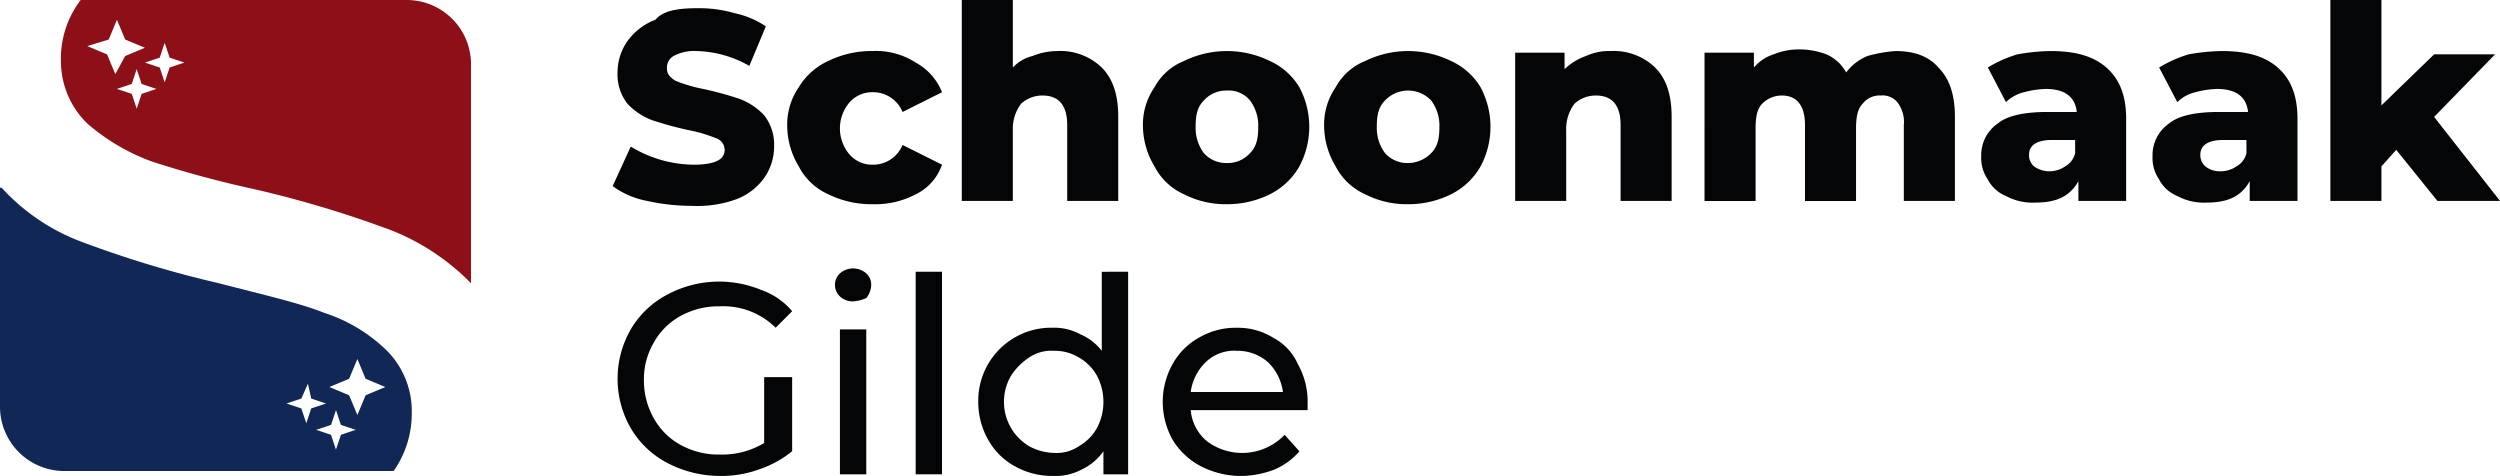
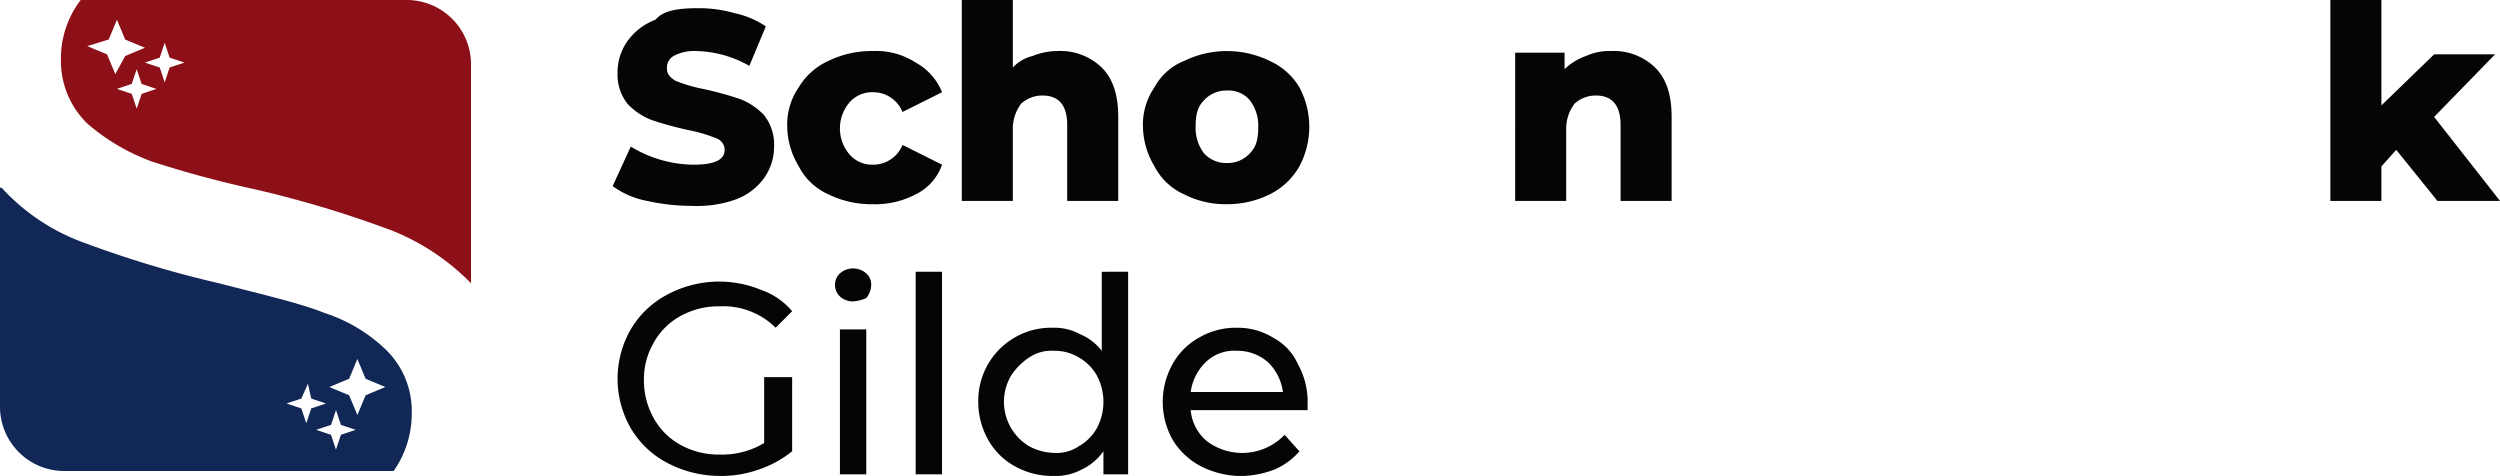
<svg xmlns="http://www.w3.org/2000/svg" id="Group_87" data-name="Group 87" width="363.725" height="69.246" viewBox="0 0 363.725 69.246">
  <path id="Path_113" data-name="Path 113" d="M47.005,85.817l1.2-2.875,1.2,2.875,2.875,1.2-2.875,1.2-1.438,2.634-1.2-2.875-2.875-1.2Zm7.426,2.634.72-2.155.717,2.155,2.158.72-2.158.717-.717,2.158-.72-2.158-2.155-.717ZM51.8,93.722l-.72,2.158-.717-2.158L48.2,93l2.158-.72.717-2.155.72,2.155,2.155.72ZM42.93,80.066H90.373a9.355,9.355,0,0,1,9.346,9.343v31.87a33.384,33.384,0,0,0-11.5-7.667,158.468,158.468,0,0,0-19.889-5.992,155.061,155.061,0,0,1-15.094-4.072,30.134,30.134,0,0,1-9.346-5.513,12.667,12.667,0,0,1-3.834-9.105A14.048,14.048,0,0,1,42.93,80.066Z" transform="translate(-31.191 -80.066)" fill="#8d1018" fill-rule="evenodd" />
  <path id="Path_114" data-name="Path 114" d="M93.368,117.55l-2.875-1.2-1.2-2.875-1.2,2.875-2.875,1.2,2.875,1.2,1.2,2.875,1.2-2.875ZM82.1,117.071l-.958,2.158-2.155.717,2.155.72.72,2.155.717-2.155,2.158-.72-2.158-.717Zm1.2,6.709,2.155.72.72,2.155L86.9,124.5l2.158-.72-2.158-.717-.717-2.158-.72,2.158ZM37.537,88.559a29.977,29.977,0,0,0,11.742,7.906,158.236,158.236,0,0,0,19.886,5.992c6.471,1.676,11.742,2.875,15.335,4.313a23.207,23.207,0,0,1,9.105,5.509,12.47,12.47,0,0,1,3.6,9.105,14.516,14.516,0,0,1-2.637,8.388H46.642a9.357,9.357,0,0,1-9.343-9.346V88.559Z" transform="translate(-37.299 -61.243)" fill="#112756" fill-rule="evenodd" />
  <path id="Path_115" data-name="Path 115" d="M76.514,109.191a29.752,29.752,0,0,1-6.471-.717,12.251,12.251,0,0,1-5.03-2.158l2.634-5.751a17.834,17.834,0,0,0,9.105,2.637c3.117,0,4.554-.72,4.554-2.158a1.8,1.8,0,0,0-1.2-1.676,21.642,21.642,0,0,0-4.072-1.2,52.047,52.047,0,0,1-5.271-1.438,9.485,9.485,0,0,1-3.6-2.4,6.9,6.9,0,0,1-1.438-4.551,7.89,7.89,0,0,1,1.438-4.554,8.867,8.867,0,0,1,4.075-3.113c1.2-1.438,3.593-1.679,6.23-1.679a18.694,18.694,0,0,1,5.271.72A13.049,13.049,0,0,1,87.3,83.075l-2.4,5.751a16.224,16.224,0,0,0-7.667-2.158,6.348,6.348,0,0,0-3.355.72,1.947,1.947,0,0,0-.958,1.917c0,.717.479,1.2,1.2,1.676a21.642,21.642,0,0,0,4.072,1.2,52.053,52.053,0,0,1,5.271,1.438,9.485,9.485,0,0,1,3.6,2.4,6.9,6.9,0,0,1,1.438,4.551,7.89,7.89,0,0,1-1.438,4.554,8.867,8.867,0,0,1-4.075,3.113A16.71,16.71,0,0,1,76.514,109.191Z" transform="translate(24.122 -79.241)" fill="#040506" />
  <path id="Path_116" data-name="Path 116" d="M85.37,104.66a14.273,14.273,0,0,1-6.471-1.438,8.916,8.916,0,0,1-4.313-4.075A11.526,11.526,0,0,1,72.91,93.4a9.568,9.568,0,0,1,1.676-5.751A9.675,9.675,0,0,1,78.9,83.813a14.273,14.273,0,0,1,6.471-1.438,10.551,10.551,0,0,1,6.23,1.679,8.47,8.47,0,0,1,3.834,4.313l-5.751,2.875a4.605,4.605,0,0,0-4.313-2.875A4.351,4.351,0,0,0,82.015,89.8a5.83,5.83,0,0,0,0,7.668A4.351,4.351,0,0,0,85.37,98.91a4.605,4.605,0,0,0,4.313-2.875l5.751,2.875a7.537,7.537,0,0,1-3.834,4.313A12.609,12.609,0,0,1,85.37,104.66Z" transform="translate(41.623 -74.949)" fill="#040506" />
  <path id="Path_117" data-name="Path 117" d="M94.7,87.492a8.676,8.676,0,0,1,6.468,2.4c1.679,1.679,2.4,4.075,2.4,7.188V109.3H96.142V98.276q0-4.313-3.6-4.313a4.557,4.557,0,0,0-3.113,1.2,6.091,6.091,0,0,0-1.2,3.834v10.3H80.807V80.066h7.426v9.822a5.762,5.762,0,0,1,2.875-1.676A9.625,9.625,0,0,1,94.7,87.492Z" transform="translate(59.125 -80.066)" fill="#040506" />
  <path id="Path_118" data-name="Path 118" d="M101.22,98.668a4.351,4.351,0,0,0,3.355-1.438c.958-.958,1.2-2.155,1.2-3.834a6.091,6.091,0,0,0-1.2-3.834,4.019,4.019,0,0,0-3.355-1.438,4.35,4.35,0,0,0-3.355,1.438c-.958.958-1.2,2.158-1.2,3.834a6.1,6.1,0,0,0,1.2,3.834A4.35,4.35,0,0,0,101.22,98.668Zm0,5.992a13.266,13.266,0,0,1-6.23-1.438,8.916,8.916,0,0,1-4.313-4.075A11.526,11.526,0,0,1,89,93.4a9.568,9.568,0,0,1,1.676-5.751,8.47,8.47,0,0,1,4.313-3.834,14.217,14.217,0,0,1,12.46,0,9.675,9.675,0,0,1,4.313,3.834,12.22,12.22,0,0,1,0,11.5,10.145,10.145,0,0,1-4.313,4.075A13.975,13.975,0,0,1,101.22,104.66Z" transform="translate(77.287 -74.949)" fill="#040506" />
-   <path id="Path_119" data-name="Path 119" d="M109.415,98.668a4.728,4.728,0,0,0,3.355-1.438c.958-.958,1.2-2.155,1.2-3.834a6.091,6.091,0,0,0-1.2-3.834,4.632,4.632,0,0,0-6.709,0c-.958.958-1.2,2.158-1.2,3.834a6.1,6.1,0,0,0,1.2,3.834A4.35,4.35,0,0,0,109.415,98.668Zm0,5.992a13.266,13.266,0,0,1-6.23-1.438,8.916,8.916,0,0,1-4.313-4.075A11.525,11.525,0,0,1,97.2,93.4a9.568,9.568,0,0,1,1.676-5.751,8.47,8.47,0,0,1,4.313-3.834,14.217,14.217,0,0,1,12.46,0,9.675,9.675,0,0,1,4.313,3.834,12.22,12.22,0,0,1,0,11.5,10.145,10.145,0,0,1-4.313,4.075A13.975,13.975,0,0,1,109.415,104.66Z" transform="translate(95.449 -74.949)" fill="#040506" />
  <path id="Path_120" data-name="Path 120" d="M119.736,82.375a8.676,8.676,0,0,1,6.468,2.4c1.679,1.679,2.4,4.075,2.4,7.188v12.222h-7.426V93.159q0-4.313-3.6-4.313a4.557,4.557,0,0,0-3.113,1.2,6.091,6.091,0,0,0-1.2,3.834v10.3h-7.426V82.616h7.188v2.4a8.46,8.46,0,0,1,3.113-1.917A8.008,8.008,0,0,1,119.736,82.375Z" transform="translate(114.601 -74.949)" fill="#040506" />
-   <path id="Path_121" data-name="Path 121" d="M142.2,82.539c2.637,0,4.792.72,6.23,2.4,1.679,1.679,2.4,4.075,2.4,7.188v12.222H143.4V93.323a4.689,4.689,0,0,0-.958-3.355,2.774,2.774,0,0,0-2.4-.958,3.1,3.1,0,0,0-2.637,1.2c-.717.72-.958,1.917-.958,3.6v10.543h-7.426V93.323c0-2.875-1.2-4.313-3.355-4.313a3.968,3.968,0,0,0-2.875,1.2c-.72.72-.958,1.917-.958,3.6v10.543h-7.43V82.78h7.188v2.155a6.125,6.125,0,0,1,2.875-1.917,9.619,9.619,0,0,1,3.6-.717,11.177,11.177,0,0,1,4.072.717,6.078,6.078,0,0,1,2.875,2.637,7.292,7.292,0,0,1,3.117-2.4A20.415,20.415,0,0,1,142.2,82.539Z" transform="translate(133.588 -75.113)" fill="#040506" />
-   <path id="Path_122" data-name="Path 122" d="M136.748,99.868a4.052,4.052,0,0,0,2.4-.72,2.986,2.986,0,0,0,1.438-1.917V95.314h-3.355c-2.158,0-3.355.72-3.355,2.158a2.173,2.173,0,0,0,.717,1.676A3.872,3.872,0,0,0,136.748,99.868Zm.238-17.493c3.6,0,6.23.72,8.147,2.4s2.875,4.075,2.875,7.429v11.98h-6.947v-2.875c-1.2,2.155-3.117,3.113-6.23,3.113a8.183,8.183,0,0,1-4.313-.958,5.191,5.191,0,0,1-2.637-2.4,5.487,5.487,0,0,1-.958-3.355,5.6,5.6,0,0,1,2.4-4.792c1.438-1.2,4.075-1.676,7.188-1.676h4.313c-.238-2.158-1.676-3.355-4.551-3.355a13.946,13.946,0,0,0-3.117.479,5.67,5.67,0,0,0-2.634,1.438l-2.637-5.033a18.04,18.04,0,0,1,4.313-1.917A29.691,29.691,0,0,1,136.986,82.375Z" transform="translate(161.326 -74.949)" fill="#040506" />
-   <path id="Path_123" data-name="Path 123" d="M144.5,99.868a4.052,4.052,0,0,0,2.4-.72,2.987,2.987,0,0,0,1.438-1.917V95.314h-3.355c-2.158,0-3.355.72-3.355,2.158a2.173,2.173,0,0,0,.717,1.676A3.354,3.354,0,0,0,144.5,99.868Zm.238-17.493c3.6,0,6.23.72,8.147,2.4s2.875,4.075,2.875,7.429v11.98h-6.947v-2.875c-1.2,2.155-3.116,3.113-6.23,3.113a8.183,8.183,0,0,1-4.313-.958,5.191,5.191,0,0,1-2.637-2.4,5.509,5.509,0,0,1-.958-3.355,5.6,5.6,0,0,1,2.4-4.792c1.438-1.2,4.075-1.676,7.188-1.676h4.313c-.238-2.158-1.676-3.355-4.551-3.355a13.945,13.945,0,0,0-3.117.479,5.67,5.67,0,0,0-2.634,1.438l-2.637-5.033a18.1,18.1,0,0,1,4.313-1.917A29.691,29.691,0,0,1,144.734,82.375Z" transform="translate(178.498 -74.949)" fill="#040506" />
  <path id="Path_124" data-name="Path 124" d="M152.3,101.87l-2.156,2.4V109.3h-7.428V80.066h7.428V95.4l7.667-7.428h8.866l-8.866,9.105L167.4,109.3h-9.105Z" transform="translate(196.329 -80.066)" fill="#040506" />
  <path id="Path_125" data-name="Path 125" d="M86.8,106.7h3.834v10.784a15.429,15.429,0,0,1-4.792,2.634,16.072,16.072,0,0,1-5.751.958,16.5,16.5,0,0,1-7.667-1.917,13.335,13.335,0,0,1-5.271-5.03,14.436,14.436,0,0,1,0-14.377,13.343,13.343,0,0,1,5.271-5.033A15.969,15.969,0,0,1,86.084,94a10.3,10.3,0,0,1,4.551,3.113l-2.4,2.4A10.835,10.835,0,0,0,80.092,96.4a11.392,11.392,0,0,0-5.751,1.438,9.829,9.829,0,0,0-3.834,3.834,10.5,10.5,0,0,0-1.438,5.509,11.141,11.141,0,0,0,1.438,5.513,9.85,9.85,0,0,0,3.834,3.834,11.392,11.392,0,0,0,5.751,1.438,11.861,11.861,0,0,0,6.471-1.679V106.7Z" transform="translate(24.616 -51.833)" fill="#040506" />
  <path id="Path_126" data-name="Path 126" d="M77.707,97a2.717,2.717,0,0,1-1.917-.717,2.313,2.313,0,0,1,0-3.355,2.91,2.91,0,0,1,3.834,0,2.173,2.173,0,0,1,.717,1.676,3.177,3.177,0,0,1-.717,1.917A5.621,5.621,0,0,1,77.707,97Zm-1.917,4.075h3.834v21.086H75.79Z" transform="translate(46.41 -53.154)" fill="#040506" />
  <rect id="Rectangle_83" data-name="Rectangle 83" width="3.834" height="29.472" transform="translate(133.221 39.536)" fill="#040506" />
  <path id="Path_127" data-name="Path 127" d="M92.574,118.715a5.76,5.76,0,0,0,3.593-.958,6.961,6.961,0,0,0,2.637-2.634,8.147,8.147,0,0,0,0-7.667,6.969,6.969,0,0,0-2.637-2.637,6.771,6.771,0,0,0-3.593-.958,5.79,5.79,0,0,0-3.6.958,9.178,9.178,0,0,0-2.634,2.637,7.519,7.519,0,0,0,2.634,10.3A7.945,7.945,0,0,0,92.574,118.715Zm10.781-26.357v29.474H99.762v-3.355a8,8,0,0,1-3.117,2.634,8.183,8.183,0,0,1-4.313.958,11.12,11.12,0,0,1-5.509-1.438A9.808,9.808,0,0,1,82.99,116.8a11.12,11.12,0,0,1-1.438-5.509,10.608,10.608,0,0,1,5.271-9.346,10.5,10.5,0,0,1,5.509-1.438,7.9,7.9,0,0,1,4.075.958,7.779,7.779,0,0,1,3.113,2.4v-11.5Z" transform="translate(60.776 -52.824)" fill="#040506" />
  <path id="Path_128" data-name="Path 128" d="M100.677,98.246a5.954,5.954,0,0,0-4.551,1.679,7.427,7.427,0,0,0-2.158,4.313h13.418a7.422,7.422,0,0,0-2.155-4.313A6.717,6.717,0,0,0,100.677,98.246Zm10.3,7.43v1.2H93.968a6.6,6.6,0,0,0,2.4,4.554,8.552,8.552,0,0,0,11.263-.958l2.155,2.4a10,10,0,0,1-3.593,2.634,14.178,14.178,0,0,1-4.792.958,12.992,12.992,0,0,1-5.992-1.438,10.45,10.45,0,0,1-4.072-3.834,11.282,11.282,0,0,1,0-11.022,9.829,9.829,0,0,1,3.834-3.834,10.5,10.5,0,0,1,5.509-1.438,9.66,9.66,0,0,1,5.271,1.438,7.961,7.961,0,0,1,3.6,3.834A11.141,11.141,0,0,1,110.982,105.675Z" transform="translate(79.268 -47.21)" fill="#040506" />
</svg>